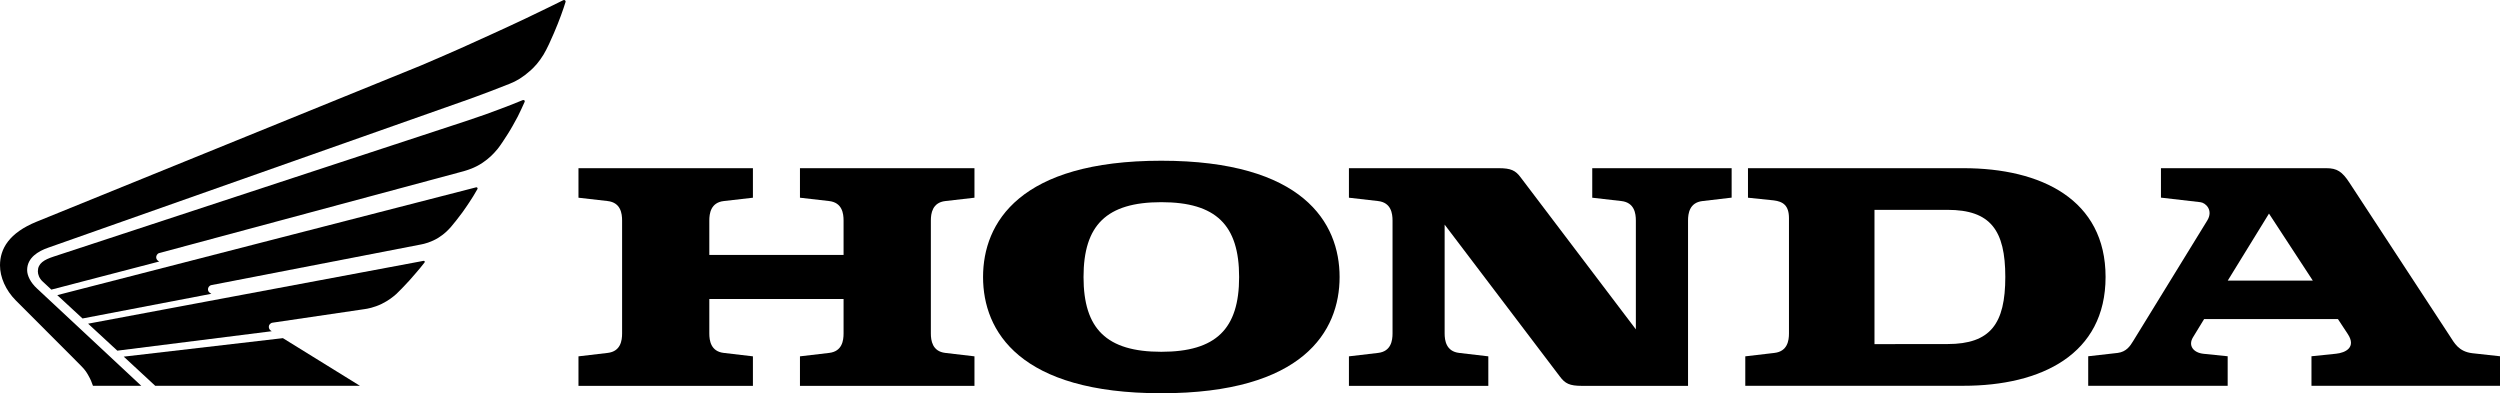
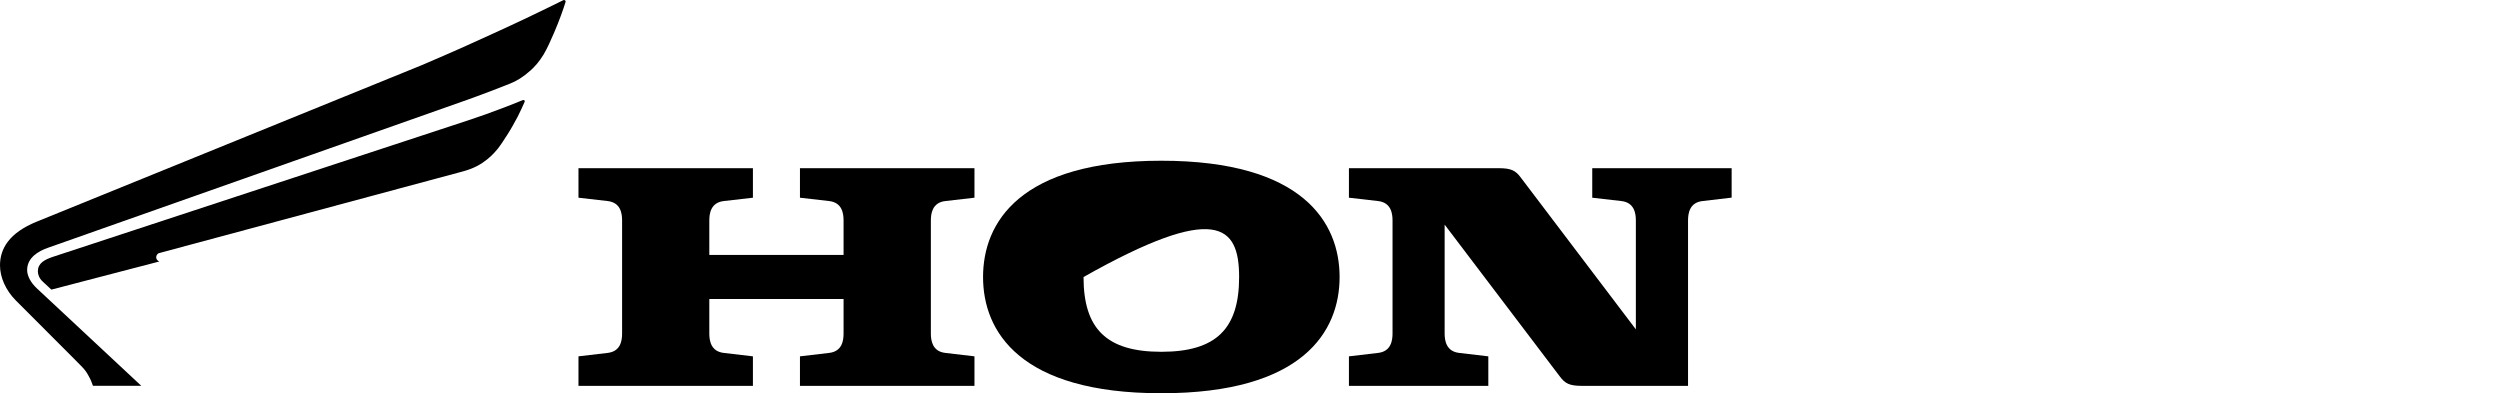
<svg xmlns="http://www.w3.org/2000/svg" viewBox="395.038 295.887 131 20.606">
  <path style=" stroke:none;fill-rule:evenodd;fill:rgb(0%,0%,0%);fill-opacity:1;" d="M 66.918 40.055 L 68.445 40.23 C 69.133 40.309 69.203 40.883 69.203 41.25 L 69.203 43.055 L 62.168 43.055 L 62.168 41.25 C 62.168 40.883 62.242 40.309 62.926 40.23 L 64.453 40.055 L 64.453 38.508 L 55.312 38.508 L 55.312 40.055 L 56.84 40.23 C 57.527 40.309 57.598 40.883 57.598 41.25 L 57.598 47.168 C 57.598 47.535 57.527 48.109 56.84 48.188 L 55.312 48.367 L 55.312 49.914 L 64.453 49.914 L 64.453 48.367 L 62.926 48.188 C 62.242 48.109 62.168 47.535 62.168 47.168 L 62.168 45.363 L 69.203 45.363 L 69.203 47.168 C 69.203 47.535 69.133 48.109 68.445 48.188 L 66.918 48.367 L 66.918 49.914 L 76.062 49.914 L 76.062 48.367 L 74.535 48.188 C 73.852 48.109 73.777 47.535 73.777 47.168 L 73.777 41.25 C 73.777 40.883 73.852 40.309 74.535 40.23 L 76.062 40.055 L 76.062 38.508 L 66.918 38.508 Z M 66.918 40.055 " transform="matrix(1, 0, 0, 1, 370.038, 266.192)" />
-   <path style=" stroke:none;fill-rule:evenodd;fill:rgb(0%,0%,0%);fill-opacity:1;" d="M 127.883 38.508 L 116.594 38.508 L 116.594 40.055 L 117.945 40.195 C 118.426 40.254 118.742 40.457 118.742 41.125 L 118.742 47.168 C 118.742 47.535 118.668 48.109 117.98 48.188 L 116.453 48.367 L 116.453 49.91 L 127.883 49.91 C 131.969 49.91 135.332 48.262 135.332 44.207 C 135.332 40.156 131.969 38.508 127.883 38.508 Z M 127.051 47.723 L 123.223 47.727 L 123.223 40.691 L 127.051 40.691 C 129.309 40.691 130.078 41.766 130.078 44.207 C 130.078 46.652 129.309 47.723 127.051 47.723 Z M 127.051 47.723 " transform="matrix(1, 0, 0, 1, 370.038, 266.192)" />
-   <path style=" stroke:none;fill-rule:evenodd;fill:rgb(0%,0%,0%);fill-opacity:1;" d="M 154.547 48.203 C 153.824 48.117 153.602 47.652 153.375 47.309 L 148.109 39.266 C 147.73 38.688 147.461 38.508 146.898 38.508 L 138.234 38.508 L 138.234 40.051 L 140.297 40.289 C 140.582 40.32 140.988 40.715 140.66 41.25 L 136.773 47.574 C 136.617 47.832 136.418 48.129 135.969 48.188 L 134.422 48.363 L 134.422 49.91 L 141.73 49.91 L 141.73 48.363 L 140.469 48.234 C 139.934 48.18 139.645 47.805 139.914 47.367 L 140.496 46.414 L 147.508 46.414 L 148.027 47.203 C 148.48 47.895 147.906 48.18 147.41 48.23 L 146.121 48.363 L 146.121 49.91 L 156 49.91 L 156 48.363 Z M 141.734 44.398 L 143.895 40.887 L 146.191 44.398 Z M 141.734 44.398 " transform="matrix(1, 0, 0, 1, 370.038, 266.192)" />
  <path style=" stroke:none;fill-rule:evenodd;fill:rgb(0%,0%,0%);fill-opacity:1;" d="M 108.434 40.055 L 109.961 40.23 C 110.645 40.309 110.719 40.883 110.719 41.25 L 110.719 46.953 L 104.684 38.992 C 104.41 38.625 104.176 38.508 103.527 38.508 L 95.684 38.508 L 95.684 40.055 L 97.211 40.23 C 97.895 40.309 97.969 40.883 97.969 41.25 L 97.969 47.168 C 97.969 47.535 97.895 48.109 97.211 48.188 L 95.684 48.367 L 95.684 49.914 L 102.988 49.914 L 102.988 48.367 L 101.461 48.188 C 100.777 48.109 100.699 47.535 100.699 47.168 L 100.699 41.465 L 106.738 49.426 C 107.012 49.793 107.246 49.914 107.895 49.914 L 113.453 49.914 L 113.453 41.25 C 113.453 40.883 113.527 40.309 114.211 40.23 L 115.738 40.051 L 115.738 38.508 L 108.434 38.508 Z M 108.434 40.055 " transform="matrix(1, 0, 0, 1, 370.038, 266.192)" />
-   <path style=" stroke:none;fill-rule:evenodd;fill:rgb(0%,0%,0%);fill-opacity:1;" d="M 85.852 38.117 C 78.43 38.117 76.512 41.363 76.512 44.211 C 76.512 47.055 78.426 50.301 85.852 50.301 C 93.281 50.301 95.195 47.055 95.195 44.211 C 95.195 41.363 93.277 38.117 85.852 38.117 Z M 85.852 48.129 C 82.977 48.129 81.777 46.922 81.777 44.211 C 81.777 41.496 82.977 40.289 85.852 40.289 C 88.73 40.289 89.93 41.496 89.93 44.211 C 89.93 46.922 88.73 48.129 85.852 48.129 Z M 85.852 48.129 " transform="matrix(1, 0, 0, 1, 370.038, 266.192)" />
-   <path style=" stroke:none;fill-rule:evenodd;fill:rgb(0%,0%,0%);fill-opacity:1;" d="M 33.133 49.91 L 31.484 48.383 L 39.824 47.414 L 43.859 49.91 Z M 33.133 49.91 " transform="matrix(1, 0, 0, 1, 370.038, 266.192)" />
-   <path style=" stroke:none;fill-rule:evenodd;fill:rgb(0%,0%,0%);fill-opacity:1;" d="M 47.195 43.363 L 29.617 46.656 L 31.148 48.07 L 39.238 47.051 C 39.121 46.988 39.086 46.906 39.086 46.816 C 39.086 46.719 39.164 46.617 39.293 46.602 C 39.383 46.59 43.789 45.941 44.09 45.895 C 44.246 45.875 44.598 45.812 44.996 45.621 C 45.363 45.441 45.602 45.246 45.762 45.105 C 45.867 45.008 46.223 44.648 46.449 44.395 C 46.613 44.211 46.73 44.078 46.824 43.965 C 46.93 43.844 47.156 43.57 47.246 43.449 C 47.273 43.414 47.254 43.355 47.195 43.363 Z M 47.195 43.363 " transform="matrix(1, 0, 0, 1, 370.038, 266.192)" />
-   <path style=" stroke:none;fill-rule:evenodd;fill:rgb(0%,0%,0%);fill-opacity:1;" d="M 49.945 39.512 L 28 45.16 L 29.324 46.383 L 36.074 45.09 C 35.957 45.023 35.898 44.969 35.898 44.855 C 35.898 44.773 35.949 44.66 36.082 44.633 L 47.066 42.504 C 47.219 42.477 47.594 42.387 47.973 42.152 C 48.328 41.93 48.516 41.711 48.633 41.582 C 48.777 41.418 49.035 41.086 49.227 40.828 C 49.367 40.637 49.488 40.449 49.582 40.312 C 49.68 40.176 49.918 39.785 50.016 39.605 C 50.047 39.559 50.008 39.496 49.945 39.512 Z M 49.945 39.512 " transform="matrix(1, 0, 0, 1, 370.038, 266.192)" />
+   <path style=" stroke:none;fill-rule:evenodd;fill:rgb(0%,0%,0%);fill-opacity:1;" d="M 85.852 38.117 C 78.43 38.117 76.512 41.363 76.512 44.211 C 76.512 47.055 78.426 50.301 85.852 50.301 C 93.281 50.301 95.195 47.055 95.195 44.211 C 95.195 41.363 93.277 38.117 85.852 38.117 Z M 85.852 48.129 C 82.977 48.129 81.777 46.922 81.777 44.211 C 88.73 40.289 89.93 41.496 89.93 44.211 C 89.93 46.922 88.73 48.129 85.852 48.129 Z M 85.852 48.129 " transform="matrix(1, 0, 0, 1, 370.038, 266.192)" />
  <path style=" stroke:none;fill-rule:evenodd;fill:rgb(0%,0%,0%);fill-opacity:1;" d="M 47.043 33.133 C 47.344 33.008 48.797 32.379 49.125 32.23 C 49.445 32.082 50.418 31.648 50.773 31.484 C 51.172 31.309 52.324 30.766 52.5 30.684 C 53.312 30.293 54.312 29.812 54.52 29.703 C 54.574 29.676 54.66 29.719 54.633 29.805 C 54.516 30.18 54.316 30.758 54.027 31.426 C 53.887 31.758 53.668 32.246 53.48 32.559 C 53.246 32.945 53 33.207 52.805 33.383 C 52.398 33.746 52.062 33.945 51.711 34.082 C 51.48 34.176 51.023 34.352 50.719 34.469 C 50.648 34.496 49.422 34.957 49.172 35.035 L 27.52 42.676 C 27.016 42.852 26.422 43.191 26.422 43.848 C 26.422 44.133 26.598 44.5 26.938 44.812 L 32.402 49.91 L 29.871 49.91 C 29.824 49.766 29.738 49.555 29.648 49.402 C 29.559 49.246 29.496 49.109 29.223 48.84 C 29.008 48.625 28.789 48.398 28.711 48.324 L 25.828 45.438 C 25.297 44.902 25 44.223 25 43.598 C 25 42.727 25.48 41.898 26.918 41.312 Z M 47.043 33.133 " transform="matrix(1, 0, 0, 1, 370.038, 266.192)" />
  <path style=" stroke:none;fill-rule:evenodd;fill:rgb(0%,0%,0%);fill-opacity:1;" d="M 49.43 36.035 C 49.727 35.938 50.27 35.75 50.414 35.699 C 50.559 35.648 51.121 35.441 51.219 35.402 C 51.621 35.25 52.004 35.105 52.391 34.941 C 52.457 34.918 52.52 34.965 52.492 35.031 C 52.445 35.145 52.195 35.68 52.129 35.805 C 51.949 36.137 51.789 36.434 51.609 36.715 C 51.453 36.961 51.215 37.328 51.078 37.496 C 50.832 37.789 50.637 37.984 50.293 38.219 C 49.867 38.508 49.469 38.613 49.305 38.664 L 33.352 42.953 C 33.23 42.98 33.184 43.105 33.184 43.176 C 33.184 43.266 33.238 43.348 33.344 43.398 L 27.691 44.871 L 27.23 44.441 C 27.059 44.285 26.984 44.074 26.984 43.914 C 26.984 43.496 27.309 43.305 27.809 43.141 Z M 49.43 36.035 " transform="matrix(1, 0, 0, 1, 370.038, 266.192)" />
</svg>